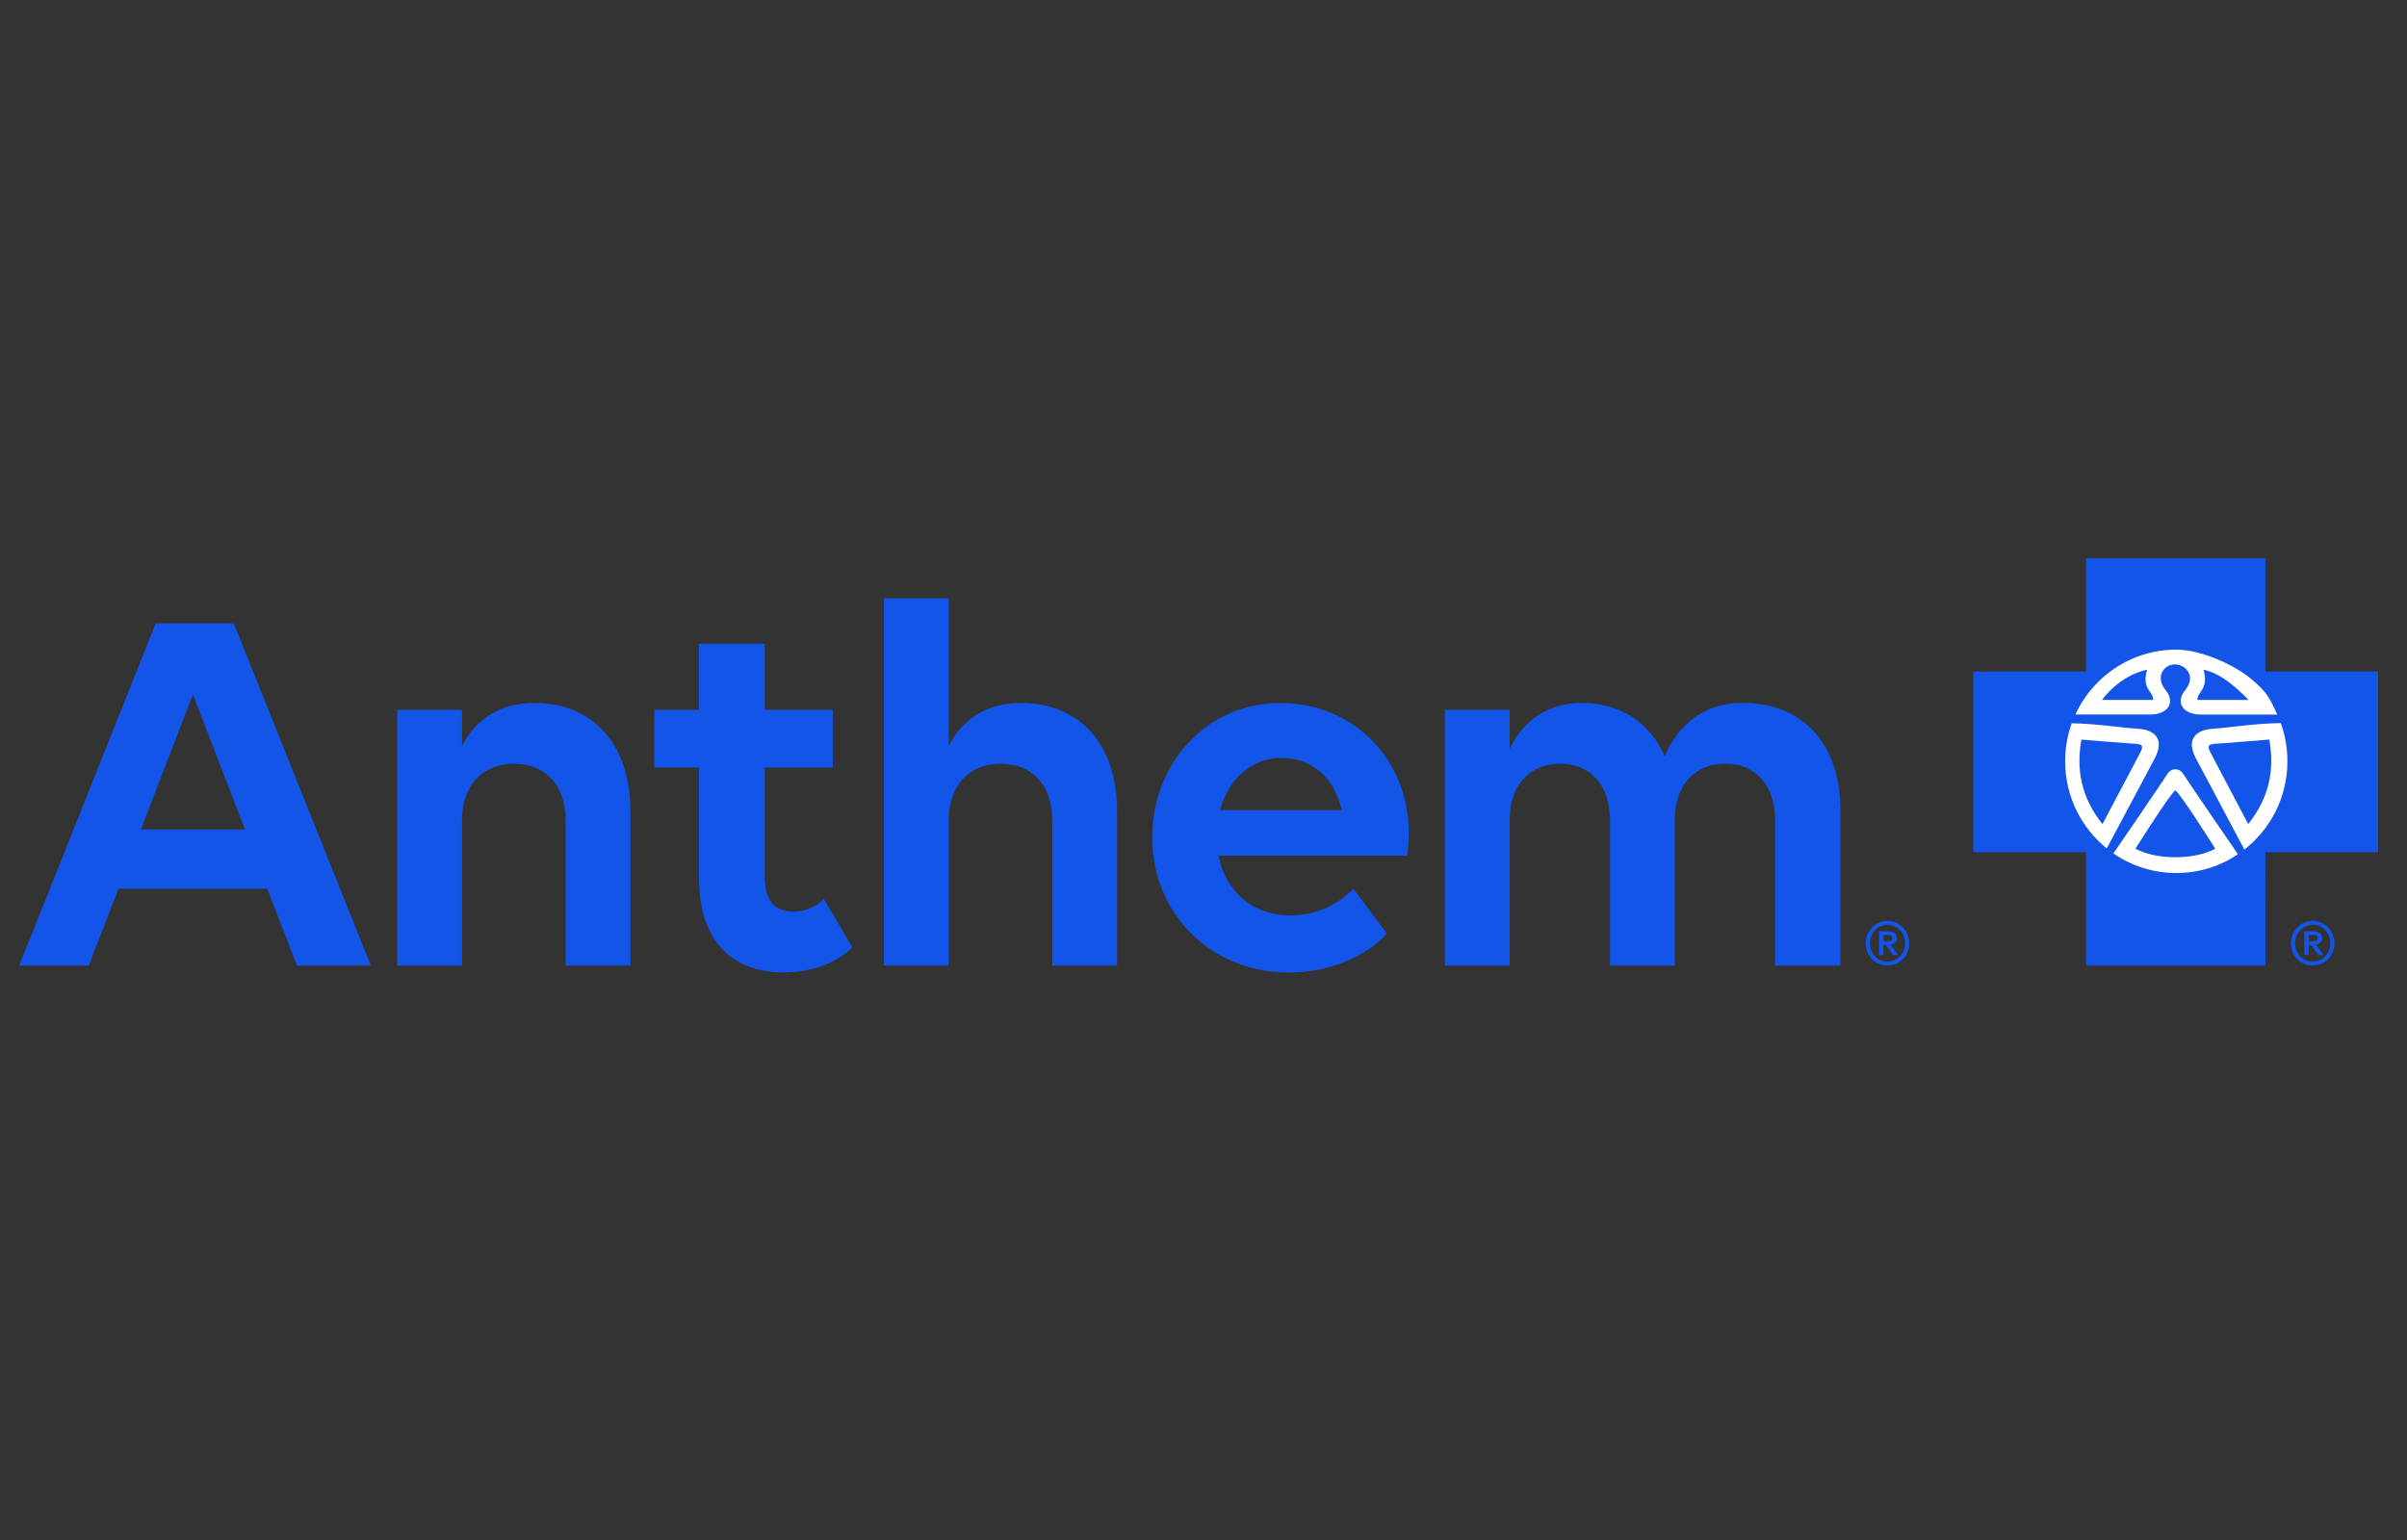
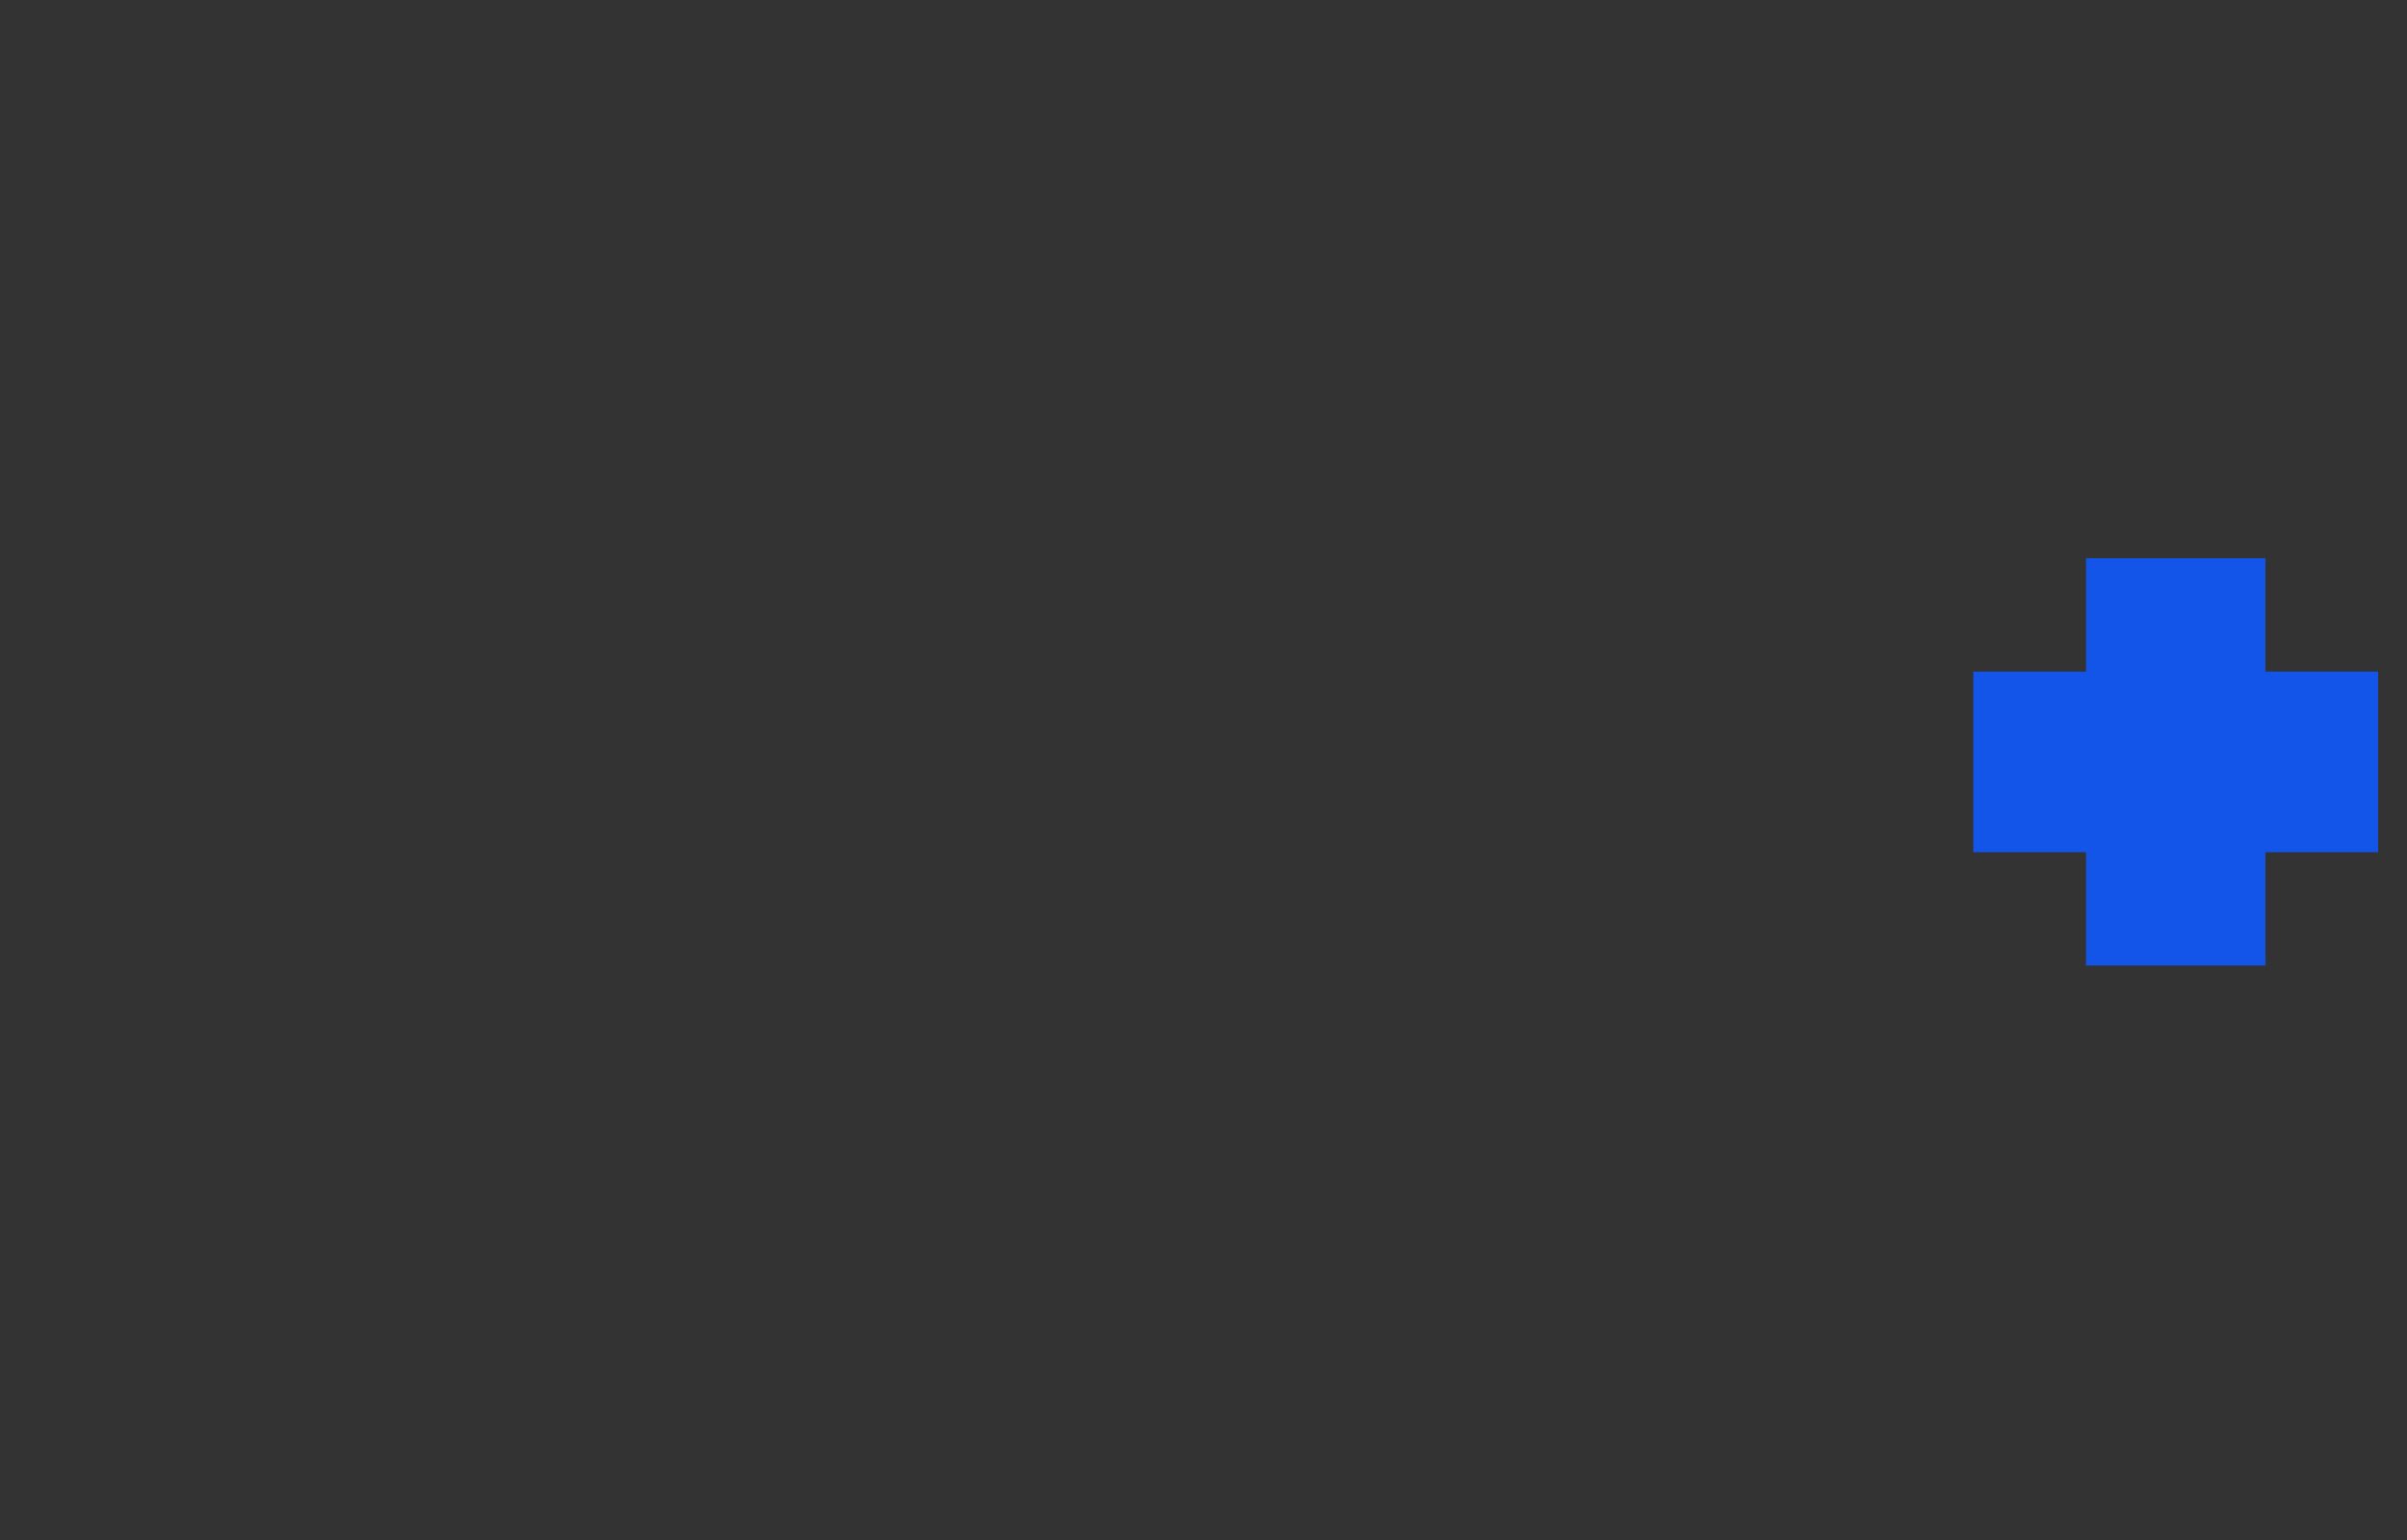
<svg xmlns="http://www.w3.org/2000/svg" width="250" height="160" viewBox="0 0 250 160" fill="none">
  <rect x="0" y="0" width="250" height="160" fill="#333333" stroke="none" />
-   <path d="M198.287 98.008C198.287 99.316 197.341 100.312 196.039 100.312C194.738 100.312 193.777 99.276 193.777 98.008C193.777 96.74 194.768 95.675 196.039 95.675C197.311 95.675 198.287 96.73 198.287 98.008ZM194.211 98.008C194.211 99.044 195 99.911 196.039 99.911C197.079 99.911 197.868 99.088 197.868 98.008C197.868 96.928 197.07 96.086 196.039 96.086C195.009 96.086 194.211 96.953 194.211 98.008ZM195.167 96.75H196.094C196.453 96.75 197.01 96.854 197.01 97.468C197.01 97.934 196.665 98.102 196.35 98.142L197.158 99.222H196.631L195.862 98.167H195.621V99.222H195.167V96.75ZM195.621 97.141V97.805H196.074C196.315 97.805 196.537 97.76 196.537 97.468C196.537 97.176 196.315 97.141 196.074 97.141H195.621ZM242.455 98.008C242.455 99.316 241.509 100.312 240.208 100.312C238.907 100.312 237.946 99.276 237.946 98.008C237.946 96.74 238.936 95.675 240.208 95.675C241.479 95.675 242.455 96.73 242.455 98.008ZM238.379 98.008C238.379 99.044 239.168 99.911 240.208 99.911C241.248 99.911 242.036 99.088 242.036 98.008C242.036 96.928 241.238 96.086 240.208 96.086C239.178 96.086 238.379 96.953 238.379 98.008ZM239.335 96.75H240.262C240.622 96.75 241.179 96.854 241.179 97.468C241.179 97.934 240.834 98.102 240.518 98.142L241.326 99.222H240.799L240.03 98.167H239.789V99.222H239.335V96.75ZM239.789 97.141V97.805H240.242C240.484 97.805 240.705 97.76 240.705 97.468C240.705 97.176 240.484 97.141 240.242 97.141H239.789Z" fill="#1355E9" />
  <path d="M246.999 88.541H235.294L235.299 100.312H216.665V88.541H204.955V69.772H216.665V58H235.294V69.772H246.999V88.541Z" fill="#1355E9" />
-   <path d="M215.564 74.236H223.311C224.08 74.241 224.696 74.018 225.056 73.642C225.514 73.171 225.549 72.463 224.918 71.685C223.799 70.307 224.765 68.99 225.943 69.034C227.116 69.084 228.087 70.307 226.973 71.685C226.337 72.463 226.372 73.166 226.835 73.642C227.19 74.013 227.811 74.241 228.579 74.241H236.529C235.691 72.418 235.43 71.933 233.991 70.684C232.084 69.024 228.53 67.493 226.036 67.493C222.848 67.493 219.965 68.796 217.875 70.897C216.919 71.858 216.135 72.988 215.559 74.236H215.564ZM218.816 88.149C219.556 86.752 222.784 80.702 223.794 78.805C224.913 76.694 223.691 75.812 222.04 75.713C220.497 75.624 217.988 75.207 215.174 75.143C214.736 76.372 214.494 77.715 214.494 79.097C214.494 82.753 216.18 86.018 218.816 88.149ZM232.443 88.753C232.443 88.753 227.254 81.207 226.968 80.717C226.672 80.231 226.426 79.929 225.938 79.929C225.45 79.929 225.204 80.227 224.913 80.717C224.656 81.148 220.477 87.252 219.506 88.669C221.364 89.957 223.612 90.701 226.036 90.701C228.461 90.701 230.615 89.982 232.443 88.753ZM237.579 79.097C237.579 77.7 237.337 76.362 236.889 75.123C234.001 75.173 231.418 75.619 229.846 75.713C228.185 75.812 226.968 76.699 228.082 78.805C229.21 80.91 232.961 87.971 233.109 88.268C235.829 86.142 237.579 82.828 237.579 79.102V79.097Z" fill="white" />
-   <path d="M223.642 72.72H218.324C219.497 71.15 221.202 69.97 223.006 69.579C222.419 71.635 223.642 71.784 223.642 72.72ZM233.553 72.72C232.212 71.372 230.674 69.97 228.866 69.579C229.452 71.64 228.23 71.789 228.23 72.72H233.553ZM225.938 82.139C225.598 82.139 221.793 88.178 221.793 88.178C222.912 88.763 224.332 89.06 225.938 89.06C227.545 89.06 228.964 88.768 230.088 88.178C230.088 88.178 226.278 82.139 225.938 82.139ZM229.989 77.283C229.556 77.333 229.161 77.377 229.556 78.116C229.94 78.849 233.503 85.617 233.503 85.617C235.258 83.412 236.381 80.662 235.701 76.837C235.701 76.837 230.334 77.278 229.989 77.278V77.283ZM221.887 77.283C221.547 77.283 216.18 76.842 216.18 76.842C215.495 80.667 216.619 83.417 218.373 85.622C218.373 85.622 221.936 78.854 222.331 78.121C222.715 77.382 222.331 77.333 221.887 77.288V77.283Z" fill="#1355E9" />
-   <path d="M27.761 92.33H12.315L9.225 100.312H2L16.174 64.768H24.281L38.514 100.312H30.846L27.756 92.33H27.761ZM25.444 86.177L20.038 72.15L14.632 86.177H25.439H25.444ZM41.26 73.756H47.987V77.526C49.367 74.697 52.013 73.032 55.488 73.032C61.555 73.032 65.473 77.303 65.473 84.235V100.317H58.745V85.235C58.745 81.629 56.705 79.354 53.393 79.354C50.081 79.354 47.987 81.629 47.987 85.235V100.317H41.26V73.751V73.756ZM67.957 73.756H72.589V66.879H79.43V73.756H86.492V79.741H79.43V91.052C79.43 93.544 80.425 94.709 82.407 94.709C83.673 94.709 84.891 94.154 85.551 93.381L88.533 98.424C87.099 99.866 84.615 101.031 81.362 101.031C76.014 101.031 72.594 97.706 72.594 91.216V79.736H67.962V73.751L67.957 73.756ZM91.81 62.167H98.537V77.526C99.917 74.697 102.564 73.032 106.038 73.032C112.105 73.032 116.023 77.303 116.023 84.235V100.317H109.296V85.235C109.296 81.629 107.256 79.354 103.944 79.354C100.632 79.354 98.537 81.629 98.537 85.235V100.317H91.81V62.162V62.167ZM119.67 87.009C119.67 79.3 125.353 73.037 132.962 73.037C140.571 73.037 146.308 78.859 146.308 86.514C146.308 87.401 146.254 88.456 146.141 88.897H126.56C127.275 92.558 130.035 95.105 134.061 95.105C136.762 95.105 139.024 93.941 140.571 92.335L144.046 96.993C142.006 99.267 138.255 101.041 133.844 101.041C125.624 101.041 119.67 94.773 119.67 87.014V87.009ZM126.733 84.18H139.364C138.536 80.633 136.165 78.745 133.075 78.745C129.985 78.745 127.561 80.965 126.733 84.18ZM150.068 100.317V73.751H156.796V77.799C158.176 74.915 160.768 73.027 164.243 73.027C168.269 73.027 171.359 75.024 172.902 78.572C174.282 75.41 176.82 73.027 181.009 73.027C187.13 73.027 191.156 77.13 191.156 84.23V100.312H184.37V85.23C184.37 81.624 182.384 79.349 179.185 79.349C175.987 79.349 173.947 81.624 173.947 85.23V100.312H167.219V85.23C167.219 81.624 165.233 79.349 162.035 79.349C158.836 79.349 156.796 81.624 156.796 85.23V100.312H150.068V100.317Z" fill="#1355E9" />
</svg>